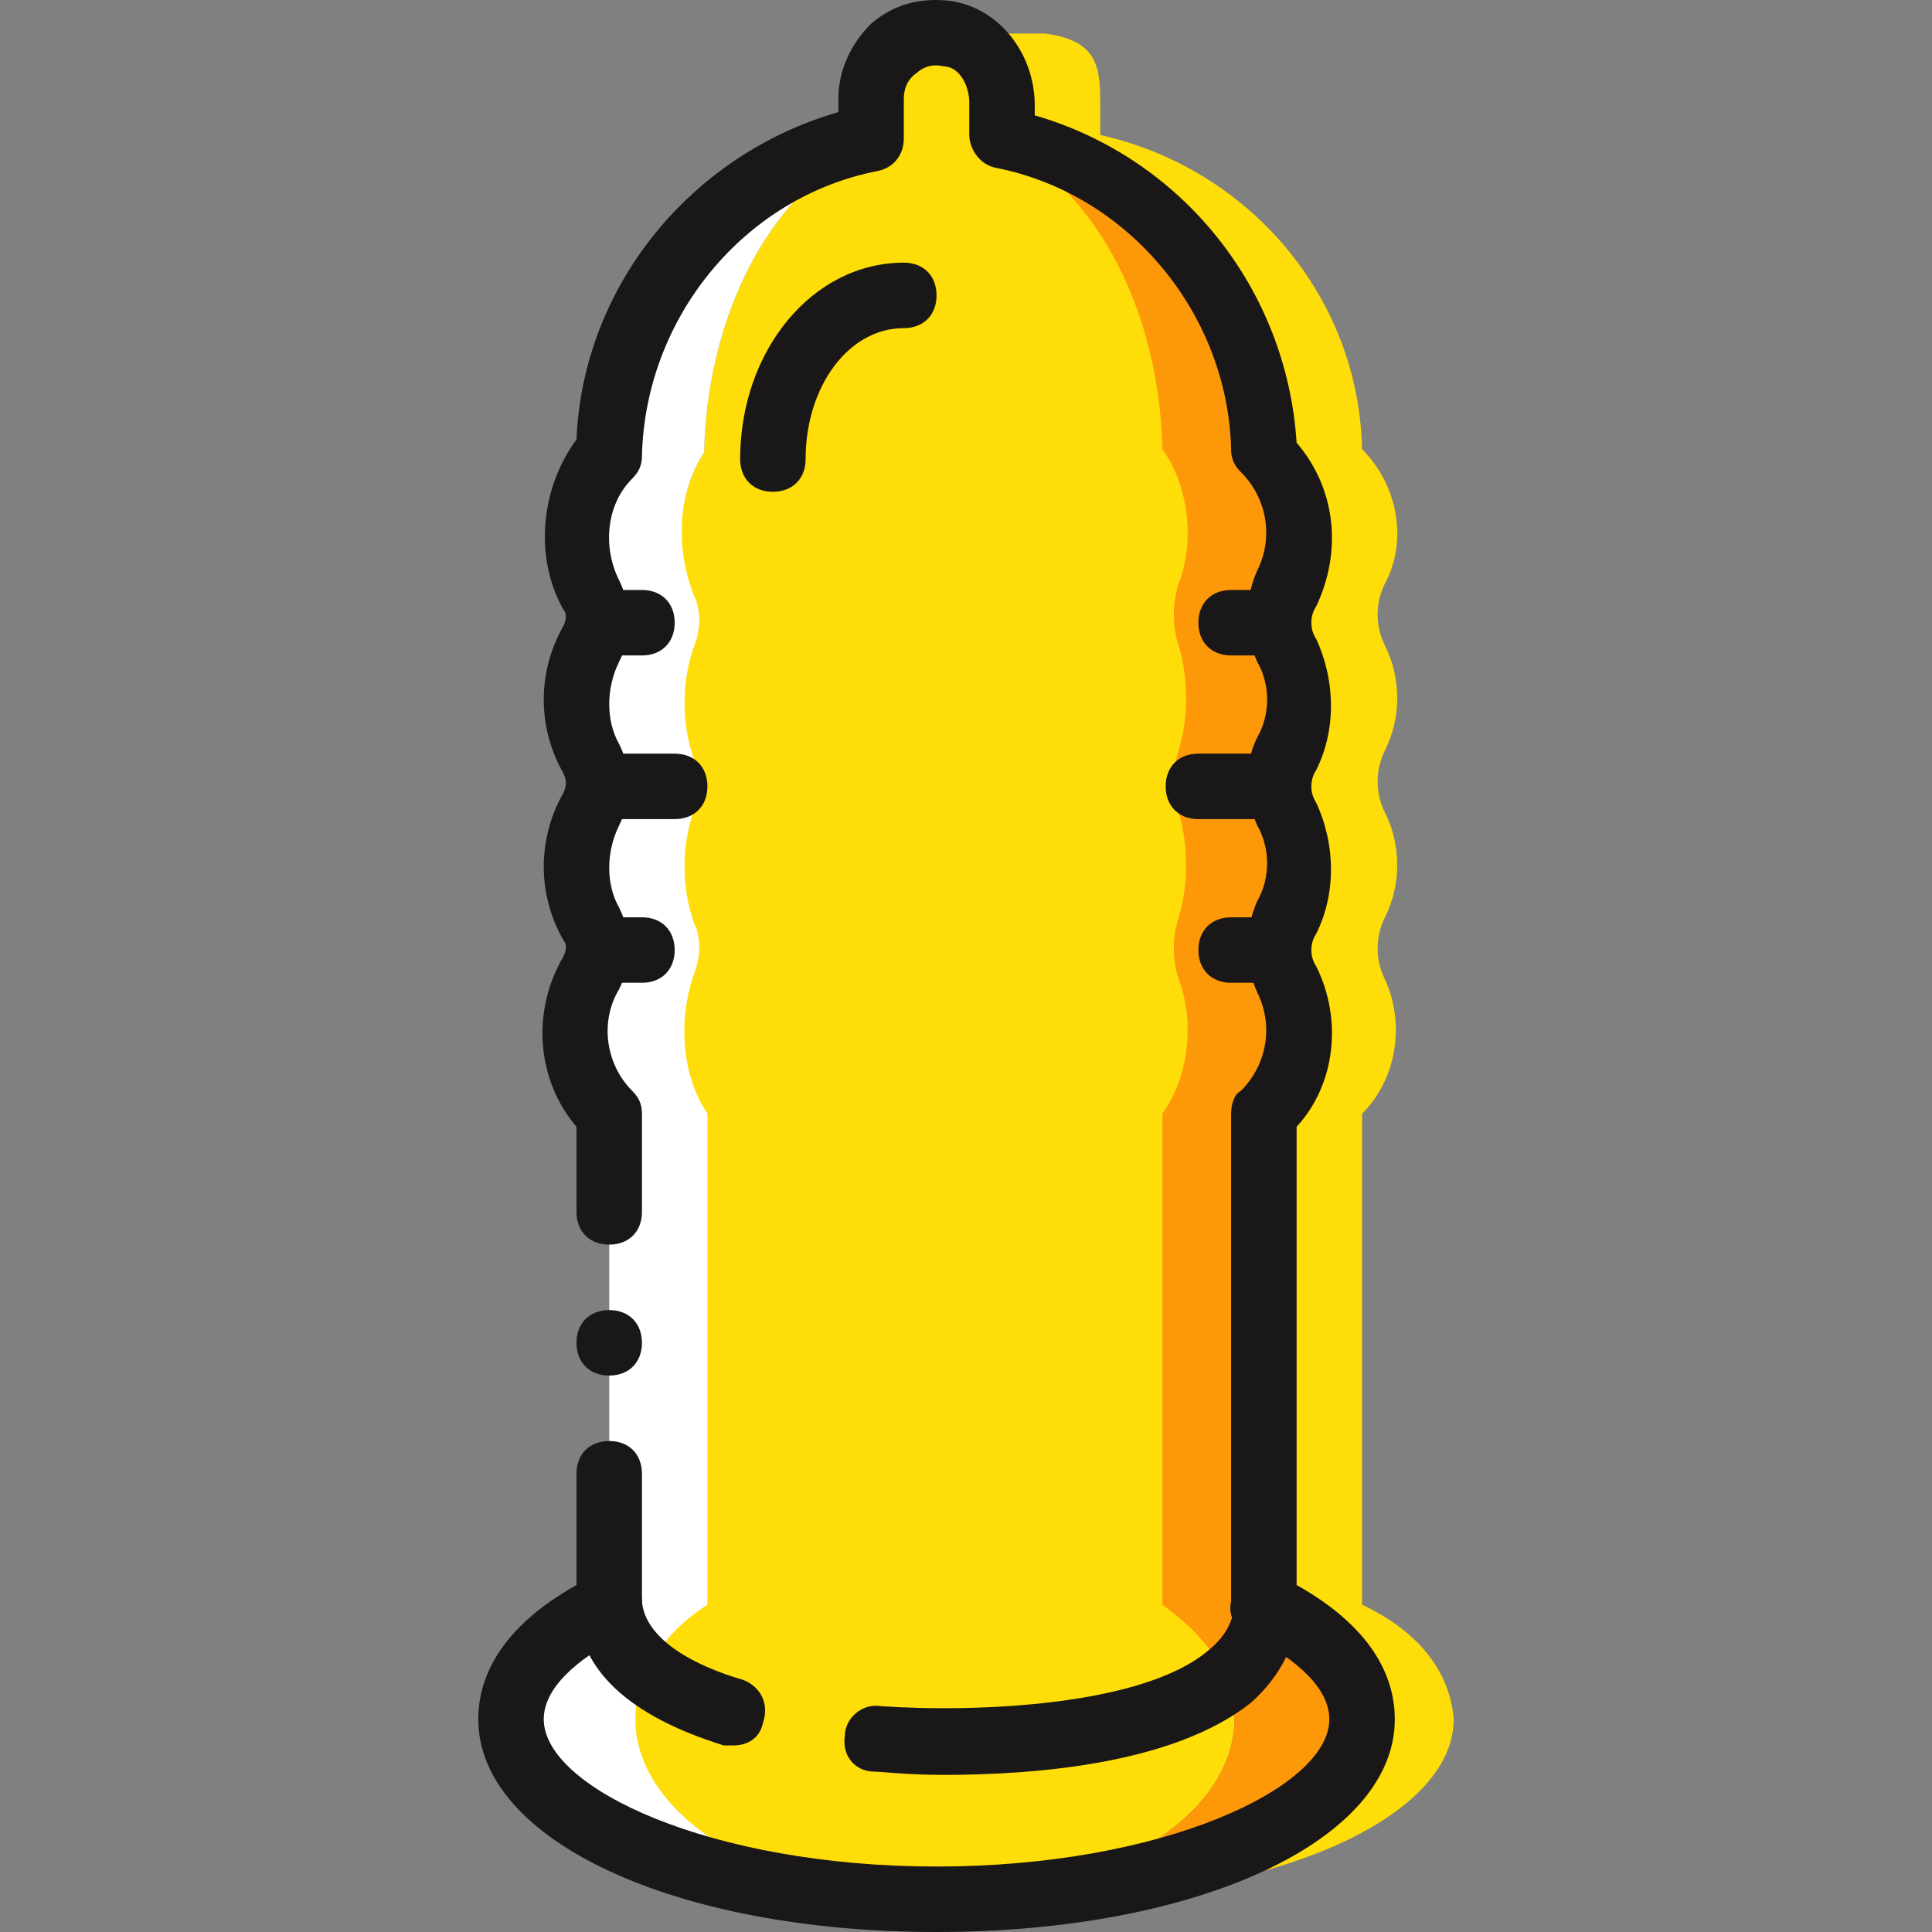
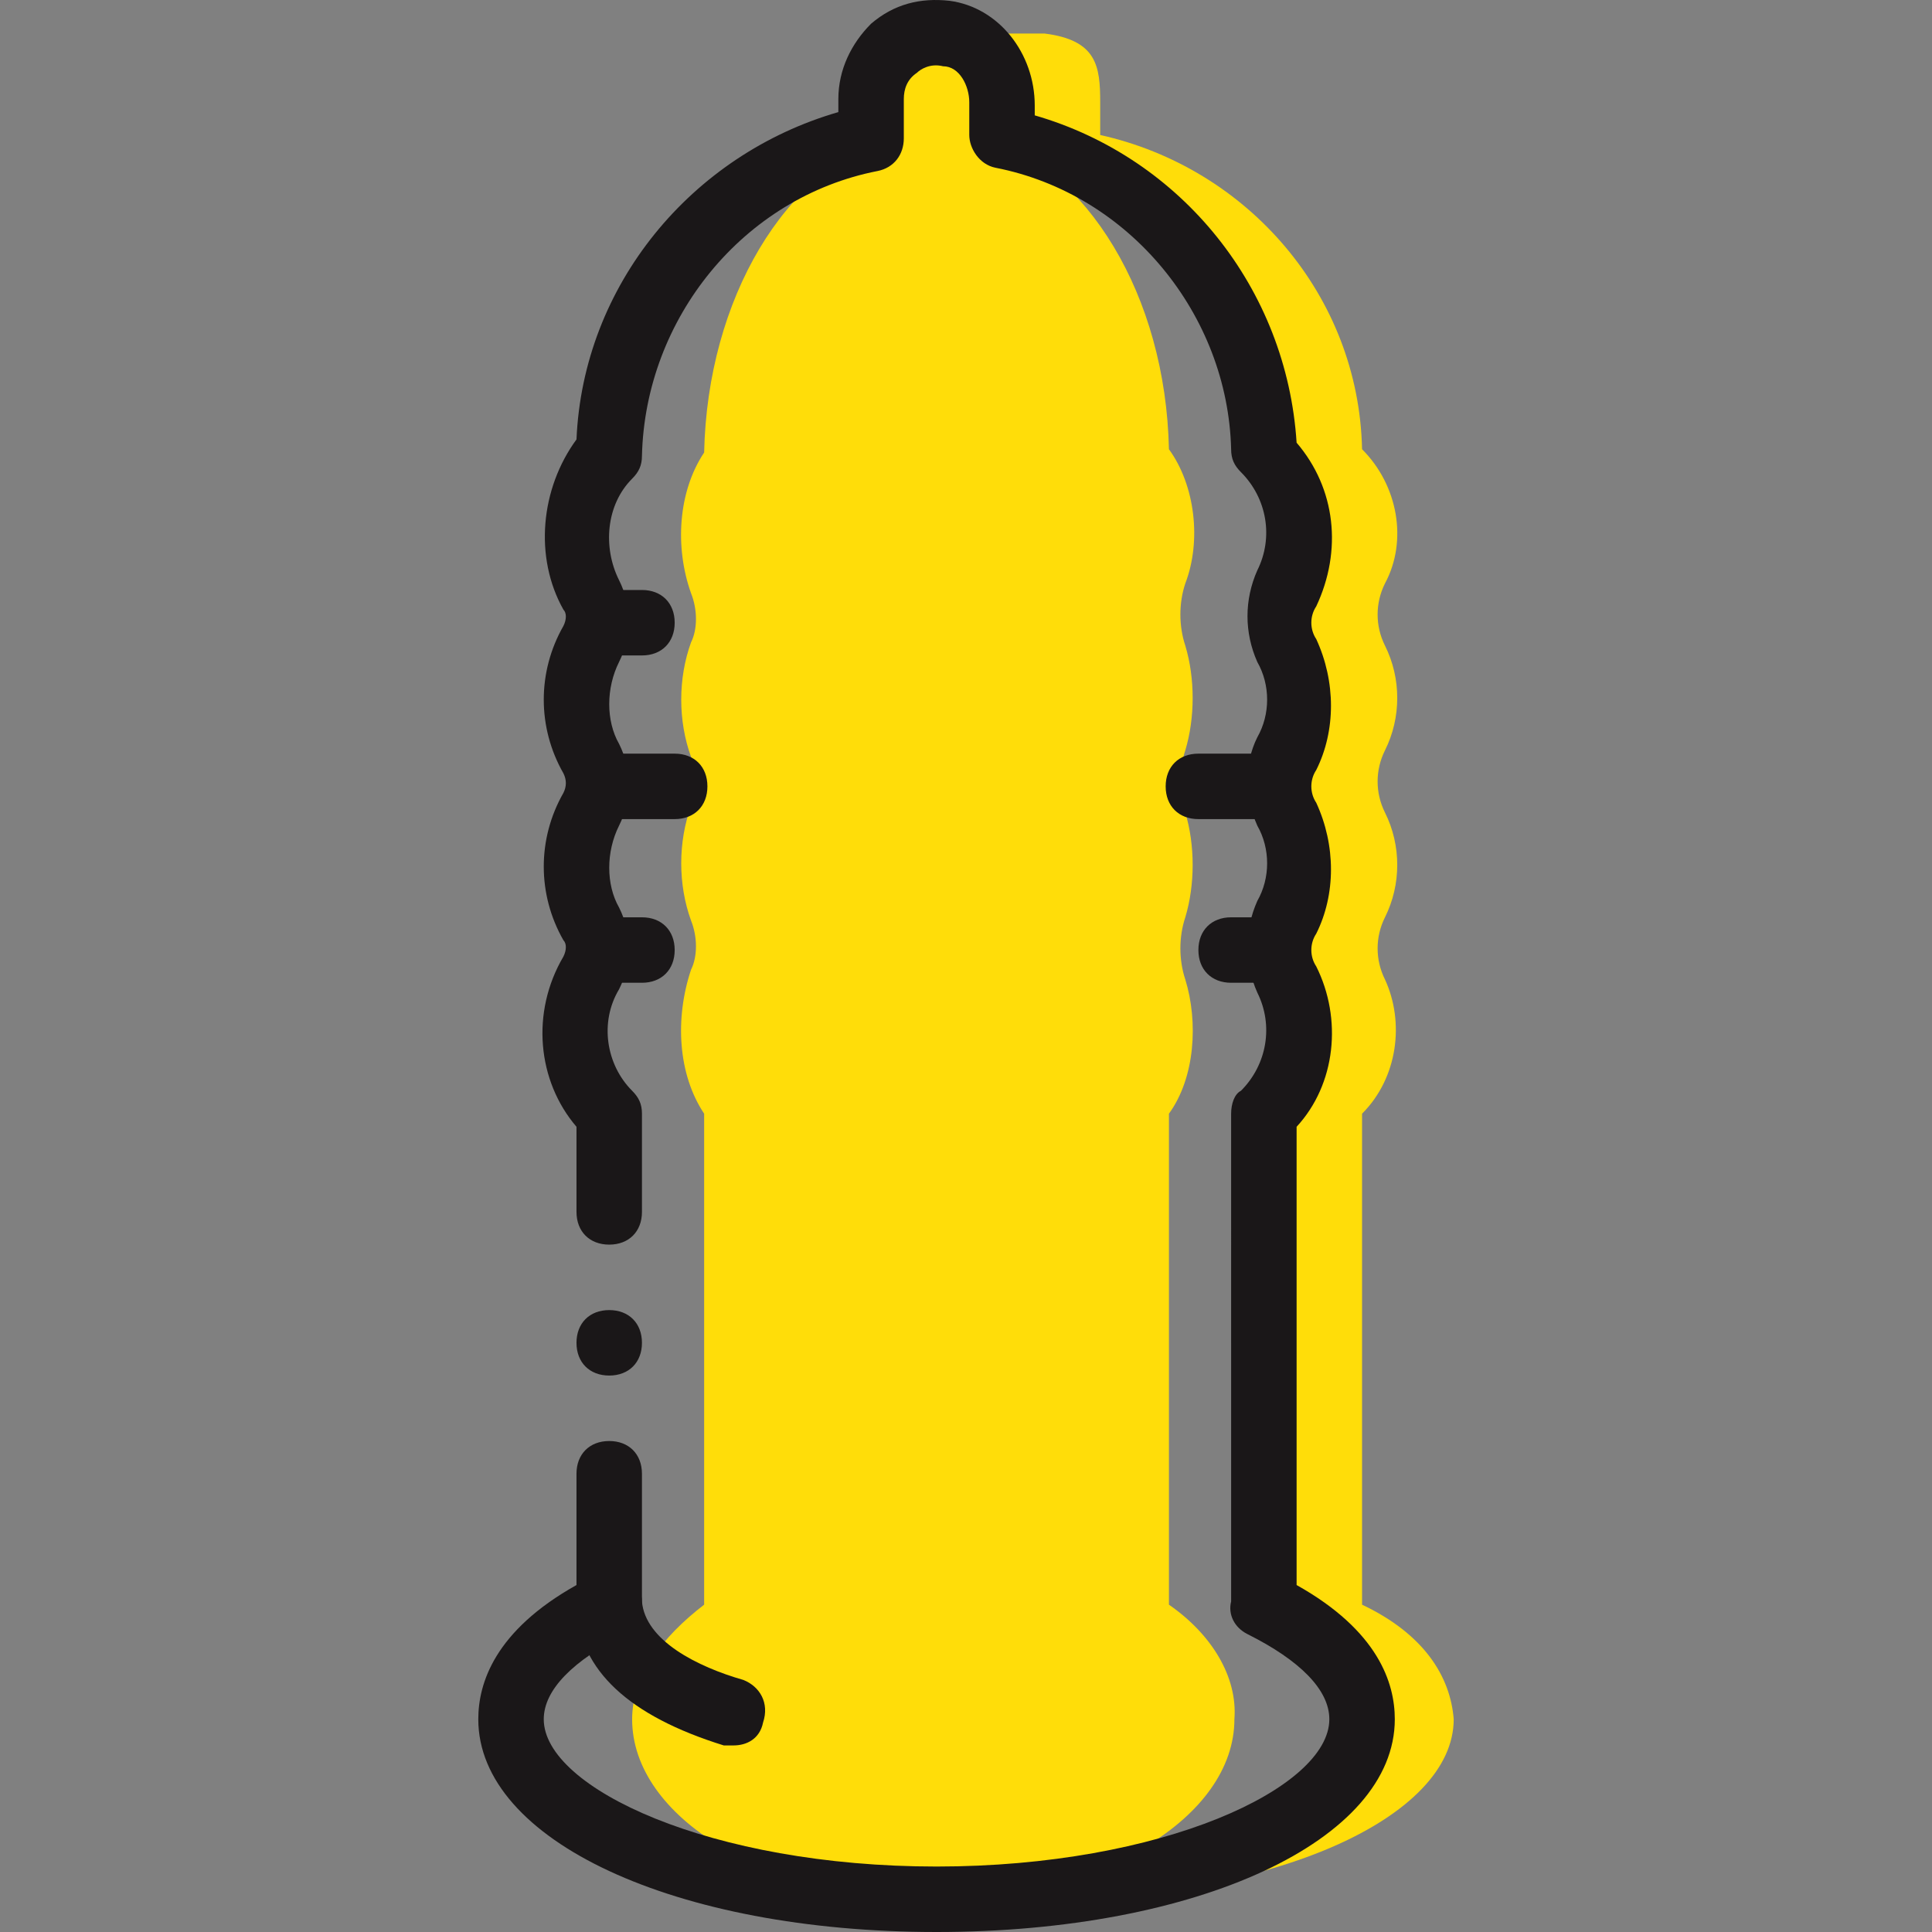
<svg xmlns="http://www.w3.org/2000/svg" height="800px" width="800px" version="1.1" id="Layer_1" viewBox="0 0 512.213 512.213" xml:space="preserve">
  <rect x="0" y="0" width="512.213" height="512.213" fill="#808080" stroke="none" />
  <g transform="translate(1 1)">
    <path style="fill:#FFDD09;" d="M308.91,424.433c0-2.603,0-5.207,0-8.678V294.264l0,0c6.942-9.546,7.81-24.298,4.339-35.58   c-1.736-5.207-1.736-11.281,0-16.488c2.603-8.678,2.603-19.092,0-27.77c-1.736-5.207-1.736-11.281,0-16.488   c2.603-8.678,2.603-19.092,0-27.77c-1.736-5.207-1.736-11.281,0-16.488c4.339-11.281,2.603-26.034-4.339-35.58   c-0.868-40.786-21.695-74.631-49.464-83.308l0,0v-8.678c0-8.678-4.339-17.356-10.414-18.224   c-7.81-1.736-13.885,6.942-13.885,17.356v10.414c-27.769,7.81-48.597,42.522-49.464,83.308c-6.942,10.414-7.81,25.166-3.471,37.315   c1.736,4.339,1.736,9.546,0,13.017c-3.471,9.546-3.471,20.827,0,30.373c1.736,4.339,1.736,9.546,0,13.017   c-3.471,9.546-3.471,20.827,0,30.373c1.736,4.339,1.736,9.546,0,13.017c-4.339,13.017-3.471,27.769,3.471,38.183v121.492   c0,2.603,0,5.207,0,8.678c-11.281,8.678-19.092,19.092-19.092,30.373c0,26.034,35.58,47.729,79.837,47.729   s79.837-21.695,79.837-47.729C327.134,443.525,320.191,432.244,308.91,424.433" />
-     <path style="fill:#FFFFFF;" d="M167.459,454.806c0-11.281,6.942-22.563,19.092-30.373c0-2.603,0-5.207,0-8.678V294.264   c-6.942-10.414-7.81-25.166-3.471-37.315c1.736-4.339,1.736-9.546,0-13.017c-3.471-9.546-3.471-20.827,0-30.373   c1.736-4.339,1.736-9.546,0-13.017c-3.471-9.546-3.471-20.827,0-30.373c1.736-4.339,1.736-9.546,0-13.017   c-5.207-13.017-4.339-27.77,2.603-38.183c0.868-40.786,21.695-75.498,49.464-83.308V25.247c0-8.678,5.207-16.488,11.281-17.356   c-8.678,0.868-16.488,7.81-16.488,17.356v10.414c-39.051,7.81-68.556,42.522-69.424,83.308   c-9.546,10.414-11.281,25.166-4.339,37.315c2.603,4.339,2.603,9.546,0,13.017c-5.207,9.546-5.207,20.827,0,30.373   c2.603,4.339,2.603,9.546,0,13.017c-5.207,9.546-5.207,20.827,0,30.373c2.603,4.339,2.603,9.546,0,13.017   c-6.942,13.017-6.075,27.769,4.339,38.183v121.492c0,2.603,0,5.207,0,8.678c-16.488,8.678-26.034,19.092-26.034,30.373   c0,26.034,50.332,47.729,112.814,47.729C203.039,502.535,167.459,480.84,167.459,454.806" />
-     <path style="fill:#FD9808;" d="M332.34,424.433c0-2.603,0-5.207,0-8.678V294.264l0,0c9.546-9.546,11.281-24.298,6.075-35.58   c-2.603-5.207-2.603-11.281,0-16.488c4.339-8.678,4.339-19.092,0-27.77c-2.603-5.207-2.603-11.281,0-16.488   c4.339-8.678,4.339-19.092,0-27.77c-2.603-5.207-2.603-11.281,0-16.488c6.075-11.281,3.471-26.034-6.075-35.58   c-0.868-40.786-30.373-74.631-69.424-83.308l0,0v-8.678c0-8.678-6.075-17.356-14.753-18.224c-0.868,0-1.736,0-2.603,0   c0.868,0,0.868,0,1.736,0c6.075,0.868,10.414,9.546,10.414,18.224v8.678l0,0c27.77,7.81,48.597,42.522,49.464,83.308   c6.942,9.546,8.678,24.298,4.339,35.58c-1.736,5.207-1.736,11.281,0,16.488c2.603,8.678,2.603,19.092,0,27.77   c-1.736,5.207-1.736,11.281,0,16.488c2.603,8.678,2.603,19.092,0,27.77c-1.736,5.207-1.736,11.281,0,16.488   c4.339,11.281,2.603,26.034-4.339,35.58l0,0v121.492c0,2.603,0,5.207,0,8.678c12.149,8.678,19.092,19.092,19.092,30.373   c0,26.034-35.58,47.729-79.837,47.729c62.481,0,112.814-21.695,112.814-47.729C358.374,443.525,347.961,432.244,332.34,424.433" />
    <path style="fill:#FFDD09;" d="M360.11,424.433c0-2.603,0-5.207,0-8.678V294.264l0,0c9.546-9.546,11.281-24.298,6.075-35.58   c-2.603-5.207-2.603-11.281,0-16.488c4.339-8.678,4.339-19.092,0-27.77c-2.603-5.207-2.603-11.281,0-16.488   c4.339-8.678,4.339-19.092,0-27.77c-2.603-5.207-2.603-11.281,0-16.488c6.075-11.281,3.471-26.034-6.075-35.58   c-0.868-40.786-30.373-74.631-69.424-83.308l0,0v-8.678c0-9.546-0.868-16.488-14.753-18.224c-0.868,0-1.736,0-2.603,0   c0.868,0-18.224,0-17.356,0c6.075,0.868,8.678,9.546,8.678,18.224v8.678l0,0c27.769,7.81,69.424,42.522,70.292,83.308   c6.942,9.546,8.678,24.298,4.339,35.58c-1.736,5.207-1.736,11.281,0,16.488c2.603,8.678,2.603,19.092,0,27.77   c-1.736,5.207-1.736,11.281,0,16.488c2.603,8.678,2.603,19.092,0,27.769c-1.736,5.207-1.736,11.281,0,16.488   c4.339,11.281,2.603,26.034-4.339,35.58l0,0v121.492c0,2.603,0,5.207,0,8.678c12.149,8.678,19.092,19.092,19.092,30.373   c0,26.034-35.58,47.729-79.837,47.729c62.481,0,110.21-21.695,110.21-47.729C383.54,443.525,376.598,432.244,360.11,424.433" />
    <g>
      <path style="fill:#1A1718;" d="M193.493,461.749c-0.868,0-1.736,0-2.603,0c-25.166-7.81-38.183-19.959-39.051-36.447    c0-5.207,3.471-8.678,7.81-9.546c5.207,0,9.546,3.471,9.546,7.81c0.868,10.414,14.753,17.356,26.902,20.827    c4.339,1.736,6.942,6.075,5.207,11.281C200.435,460.013,196.964,461.749,193.493,461.749z" />
-       <path style="fill:#1A1718;" d="M249.032,469.559c-9.546,0-16.488-0.868-18.224-0.868c-5.207,0-8.678-4.339-7.81-9.546    c0-4.339,4.339-8.678,9.546-7.81c25.166,1.736,69.424,0,86.78-14.753c4.339-3.471,6.942-7.81,6.942-13.017s4.339-8.678,9.546-7.81    c5.207,0,8.678,4.339,7.81,9.546c-0.868,9.546-5.207,18.224-13.017,25.166C309.778,466.955,272.462,469.559,249.032,469.559z" />
-       <path style="fill:#1A1718;" d="M334.076,172.772h-8.678c-5.207,0-8.678-3.471-8.678-8.678c0-5.207,3.471-8.678,8.678-8.678h8.678    c5.207,0,8.678,3.471,8.678,8.678C342.754,169.301,339.283,172.772,334.076,172.772z" />
      <path style="fill:#1A1718;" d="M334.076,216.162H316.72c-5.207,0-8.678-3.471-8.678-8.678c0-5.207,3.471-8.678,8.678-8.678h17.356    c5.207,0,8.678,3.471,8.678,8.678C342.754,212.691,339.283,216.162,334.076,216.162z" />
      <path style="fill:#1A1718;" d="M334.076,259.552h-8.678c-5.207,0-8.678-3.471-8.678-8.678c0-5.207,3.471-8.678,8.678-8.678h8.678    c5.207,0,8.678,3.471,8.678,8.678C342.754,256.081,339.283,259.552,334.076,259.552z" />
      <path style="fill:#1A1718;" d="M169.195,259.552h-8.678c-5.207,0-8.678-3.471-8.678-8.678c0-5.207,3.471-8.678,8.678-8.678h8.678    c5.207,0,8.678,3.471,8.678,8.678C177.873,256.081,174.401,259.552,169.195,259.552z" />
      <path style="fill:#1A1718;" d="M177.873,216.162h-17.356c-5.207,0-8.678-3.471-8.678-8.678c0-5.207,3.471-8.678,8.678-8.678    h17.356c5.207,0,8.678,3.471,8.678,8.678C186.551,212.691,183.079,216.162,177.873,216.162z" />
      <path style="fill:#1A1718;" d="M169.195,172.772h-8.678c-5.207,0-8.678-3.471-8.678-8.678c0-5.207,3.471-8.678,8.678-8.678h8.678    c5.207,0,8.678,3.471,8.678,8.678C177.873,169.301,174.401,172.772,169.195,172.772z" />
      <path style="fill:#1A1718;" d="M247.296,511.213c-69.424,0-121.492-24.298-121.492-56.407c0-9.546,4.339-23.431,26.034-35.58    c0-0.868,0-2.603,0-3.471v-26.034c0-5.207,3.471-8.678,8.678-8.678c5.207,0,8.678,3.471,8.678,8.678v26.034    c0,2.603,0,5.207,0,7.81c0,3.471-1.736,6.942-4.339,8.678c-13.885,6.942-21.695,14.753-21.695,22.563    c0,18.224,44.258,39.051,104.136,39.051s104.136-20.827,104.136-39.051c0-7.81-7.81-15.62-21.695-22.563    c-3.471-1.736-5.207-5.207-4.339-8.678c0-2.603,0-5.207,0-7.81V294.264c0-2.603,0.868-5.207,2.603-6.075    c6.942-6.942,8.678-17.356,4.339-26.034c-3.471-7.81-3.471-16.488,0-24.298c3.471-6.075,3.471-13.885,0-19.959    c-3.471-7.81-3.471-16.488,0-23.431c3.471-6.075,3.471-13.885,0-19.959c-3.471-7.81-3.471-16.488,0-24.298    c4.339-8.678,2.603-19.092-4.339-26.034c-1.736-1.736-2.603-3.471-2.603-6.075c-0.868-35.58-26.902-67.688-62.481-74.631    c-4.339-0.868-6.942-5.207-6.942-8.678v-8.678c0-4.339-2.603-9.546-6.942-9.546c-3.471-0.868-6.075,0.868-6.942,1.736    c-2.603,1.736-3.471,4.339-3.471,6.942v10.414c0,4.339-2.603,7.81-6.942,8.678c-35.58,6.942-61.614,39.051-62.481,75.498    c0,2.603-0.868,4.339-2.603,6.075c-6.942,6.942-7.81,18.224-3.471,26.902c3.471,6.942,3.471,14.753,0,21.695    c-3.471,6.942-3.471,15.62,0,21.695c3.471,6.942,3.471,14.753,0,21.695c-3.471,6.942-3.471,15.62,0,21.695    c3.471,6.942,3.471,14.753,0,21.695c-5.207,8.678-3.471,19.959,3.471,26.902c1.736,1.736,2.603,3.471,2.603,6.075v26.034    c0,5.207-3.471,8.678-8.678,8.678c-5.207,0-8.678-3.471-8.678-8.678v-22.563c-10.414-12.149-12.149-30.373-3.471-45.125    c0.868-1.736,0.868-3.471,0-4.339c-6.942-12.149-6.942-26.902,0-39.051c0.868-1.736,0.868-3.471,0-5.207    c-6.942-12.149-6.942-26.902,0-39.051c0.868-1.736,0.868-3.471,0-4.339c-7.81-13.885-6.075-32.108,3.471-45.125    c1.736-40.786,30.373-75.498,69.424-86.78v-3.471c0-7.81,3.471-14.753,8.678-19.959c6.075-5.207,13.017-6.942,20.827-6.075    c13.017,1.736,22.563,13.885,22.563,27.769v2.603c39.051,11.281,66.82,45.993,69.424,86.78    c10.414,12.149,12.149,28.637,5.207,43.39c-1.736,2.603-1.736,6.075,0,8.678c5.207,11.281,5.207,24.298,0,34.712    c-1.736,2.603-1.736,6.075,0,8.678c5.207,11.281,5.207,24.298,0,34.712c-1.736,2.603-1.736,6.075,0,8.678    c6.942,13.885,5.207,31.241-5.207,42.522v118.02c0,0.868,0,2.603,0,3.471c21.695,12.149,26.034,26.034,26.034,35.58    C368.788,486.915,316.72,511.213,247.296,511.213z" />
      <path style="fill:#1A1718;" d="M169.195,355.01c0-5.207-3.471-8.678-8.678-8.678c-5.207,0-8.678,3.471-8.678,8.678    s3.471,8.678,8.678,8.678C165.723,363.688,169.195,360.216,169.195,355.01" />
-       <path style="fill:#1A1718;" d="M203.907,129.383c-5.207,0-8.678-3.471-8.678-8.678c0-28.637,19.092-52.068,43.39-52.068    c5.207,0,8.678,3.471,8.678,8.678c0,5.207-3.471,8.678-8.678,8.678c-14.753,0-26.034,15.62-26.034,34.712    C212.585,125.911,209.113,129.383,203.907,129.383z" />
    </g>
  </g>
</svg>